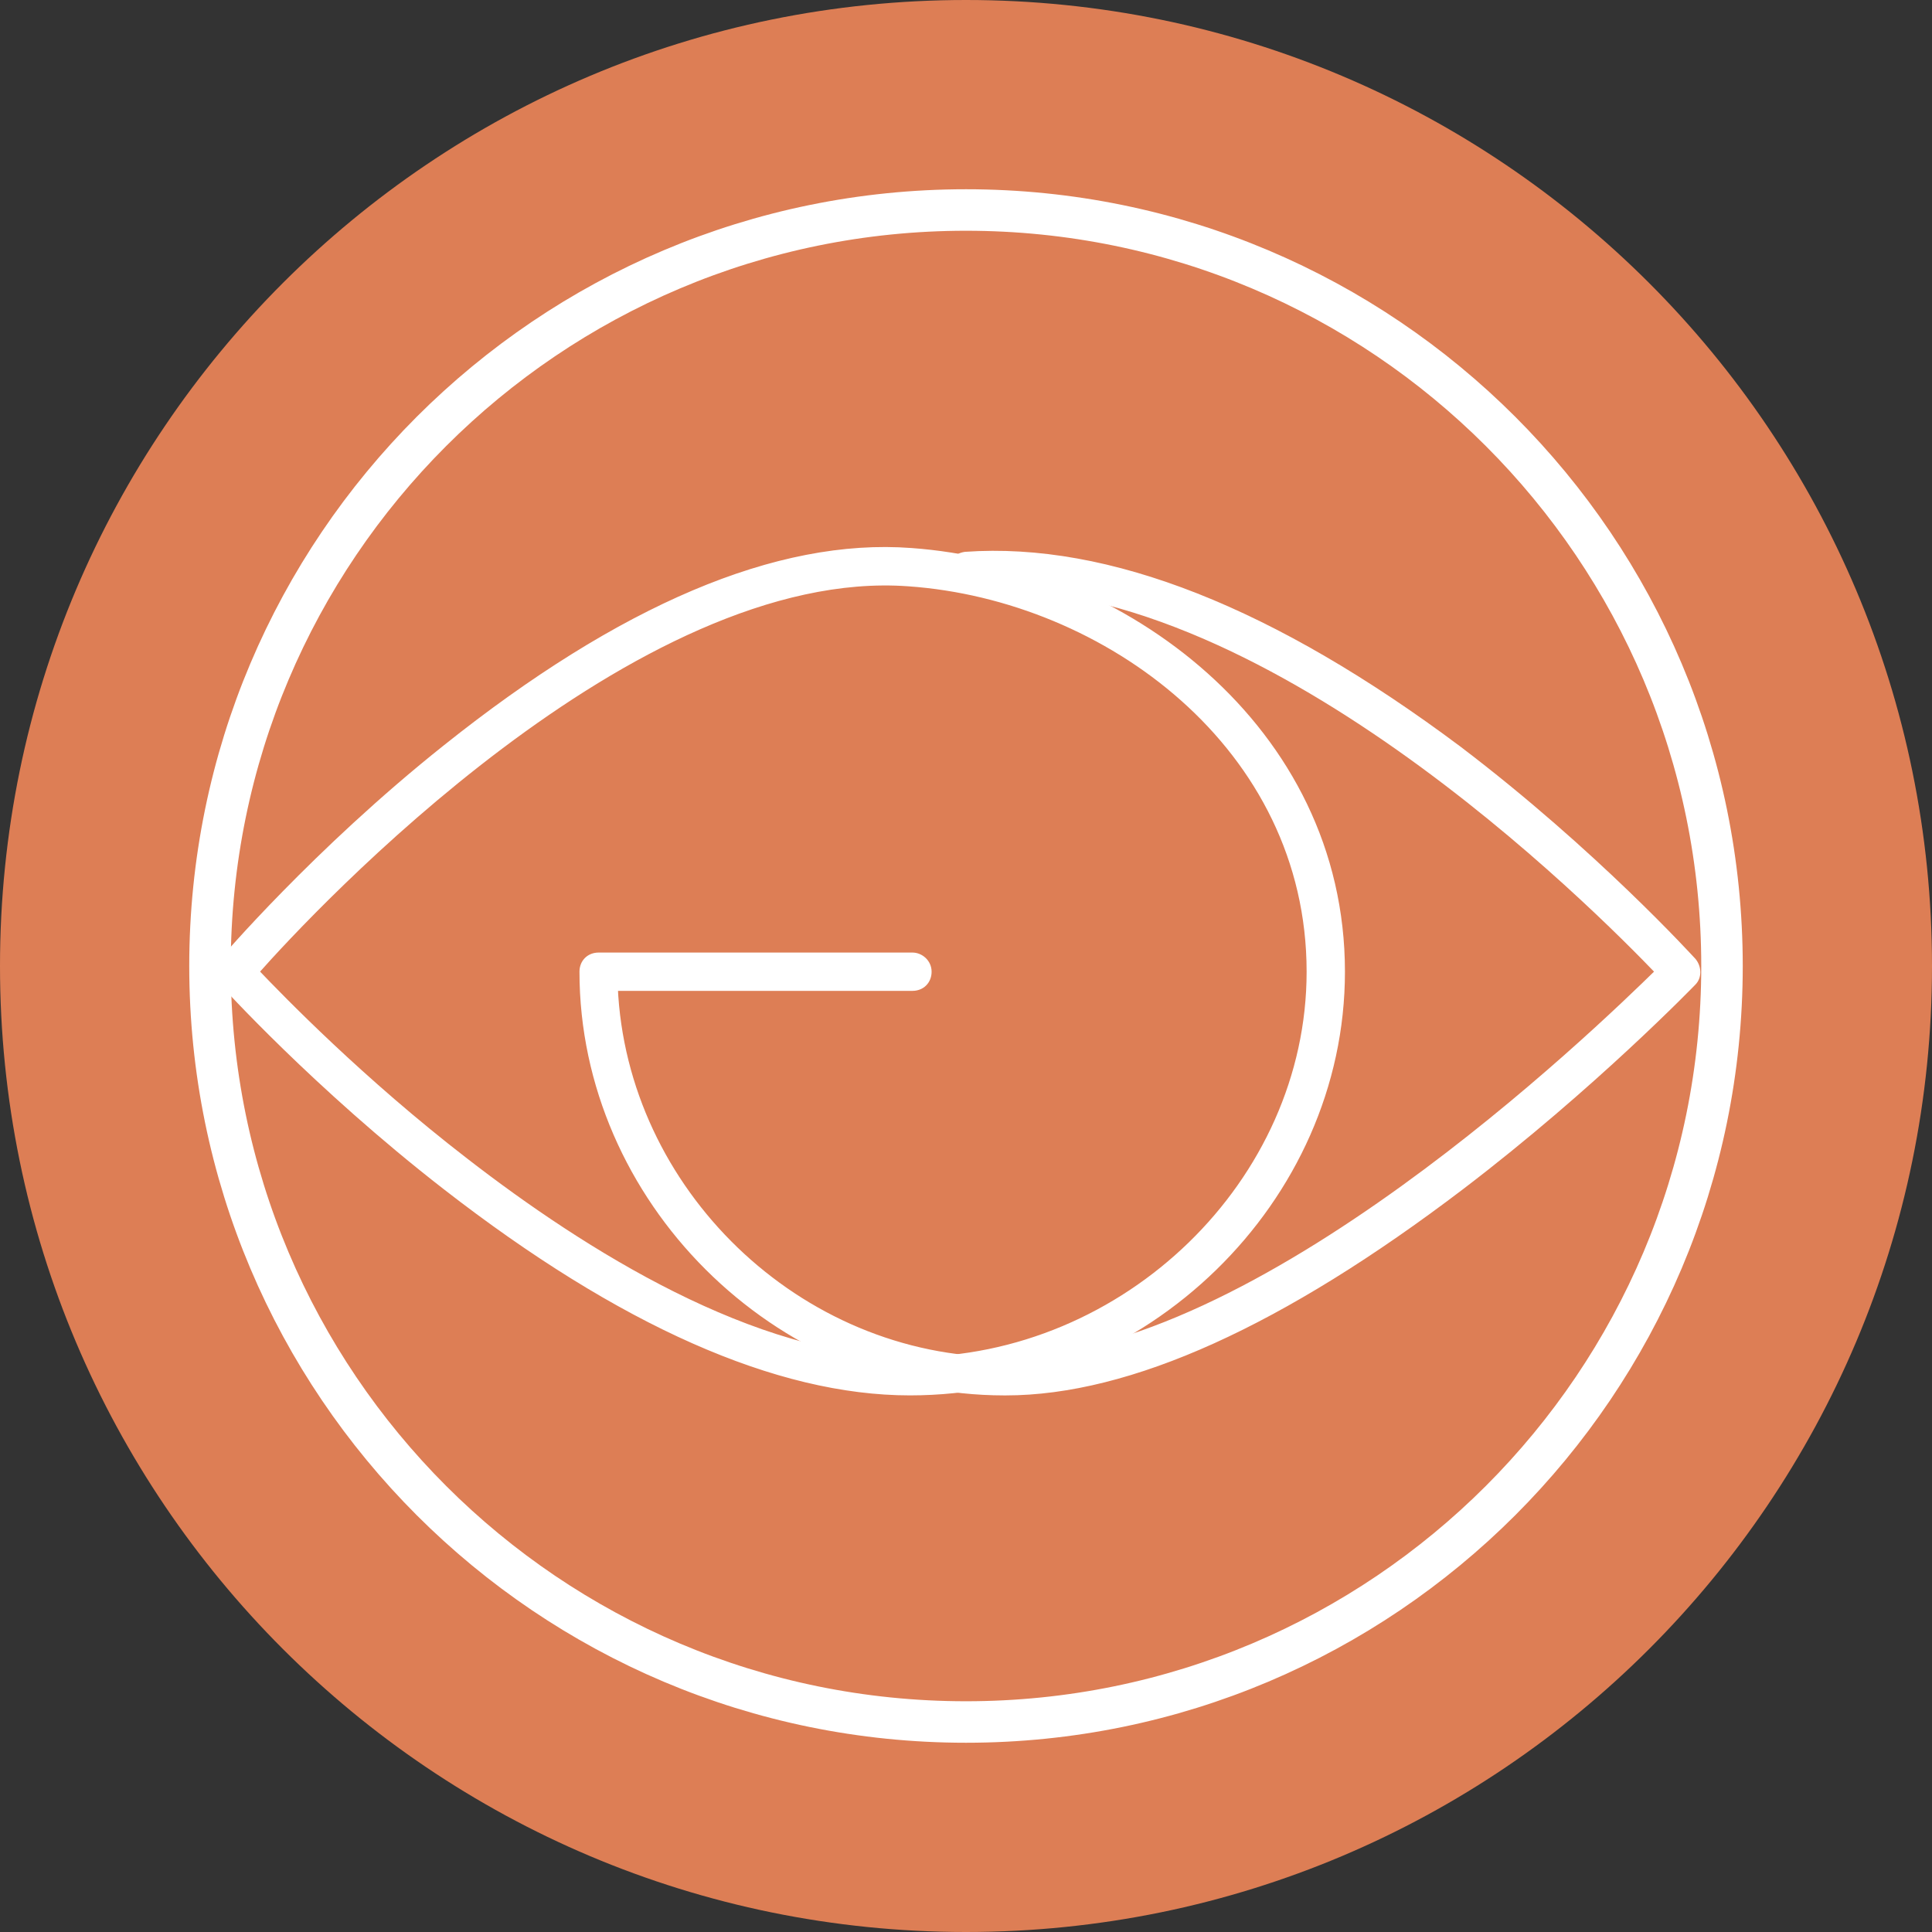
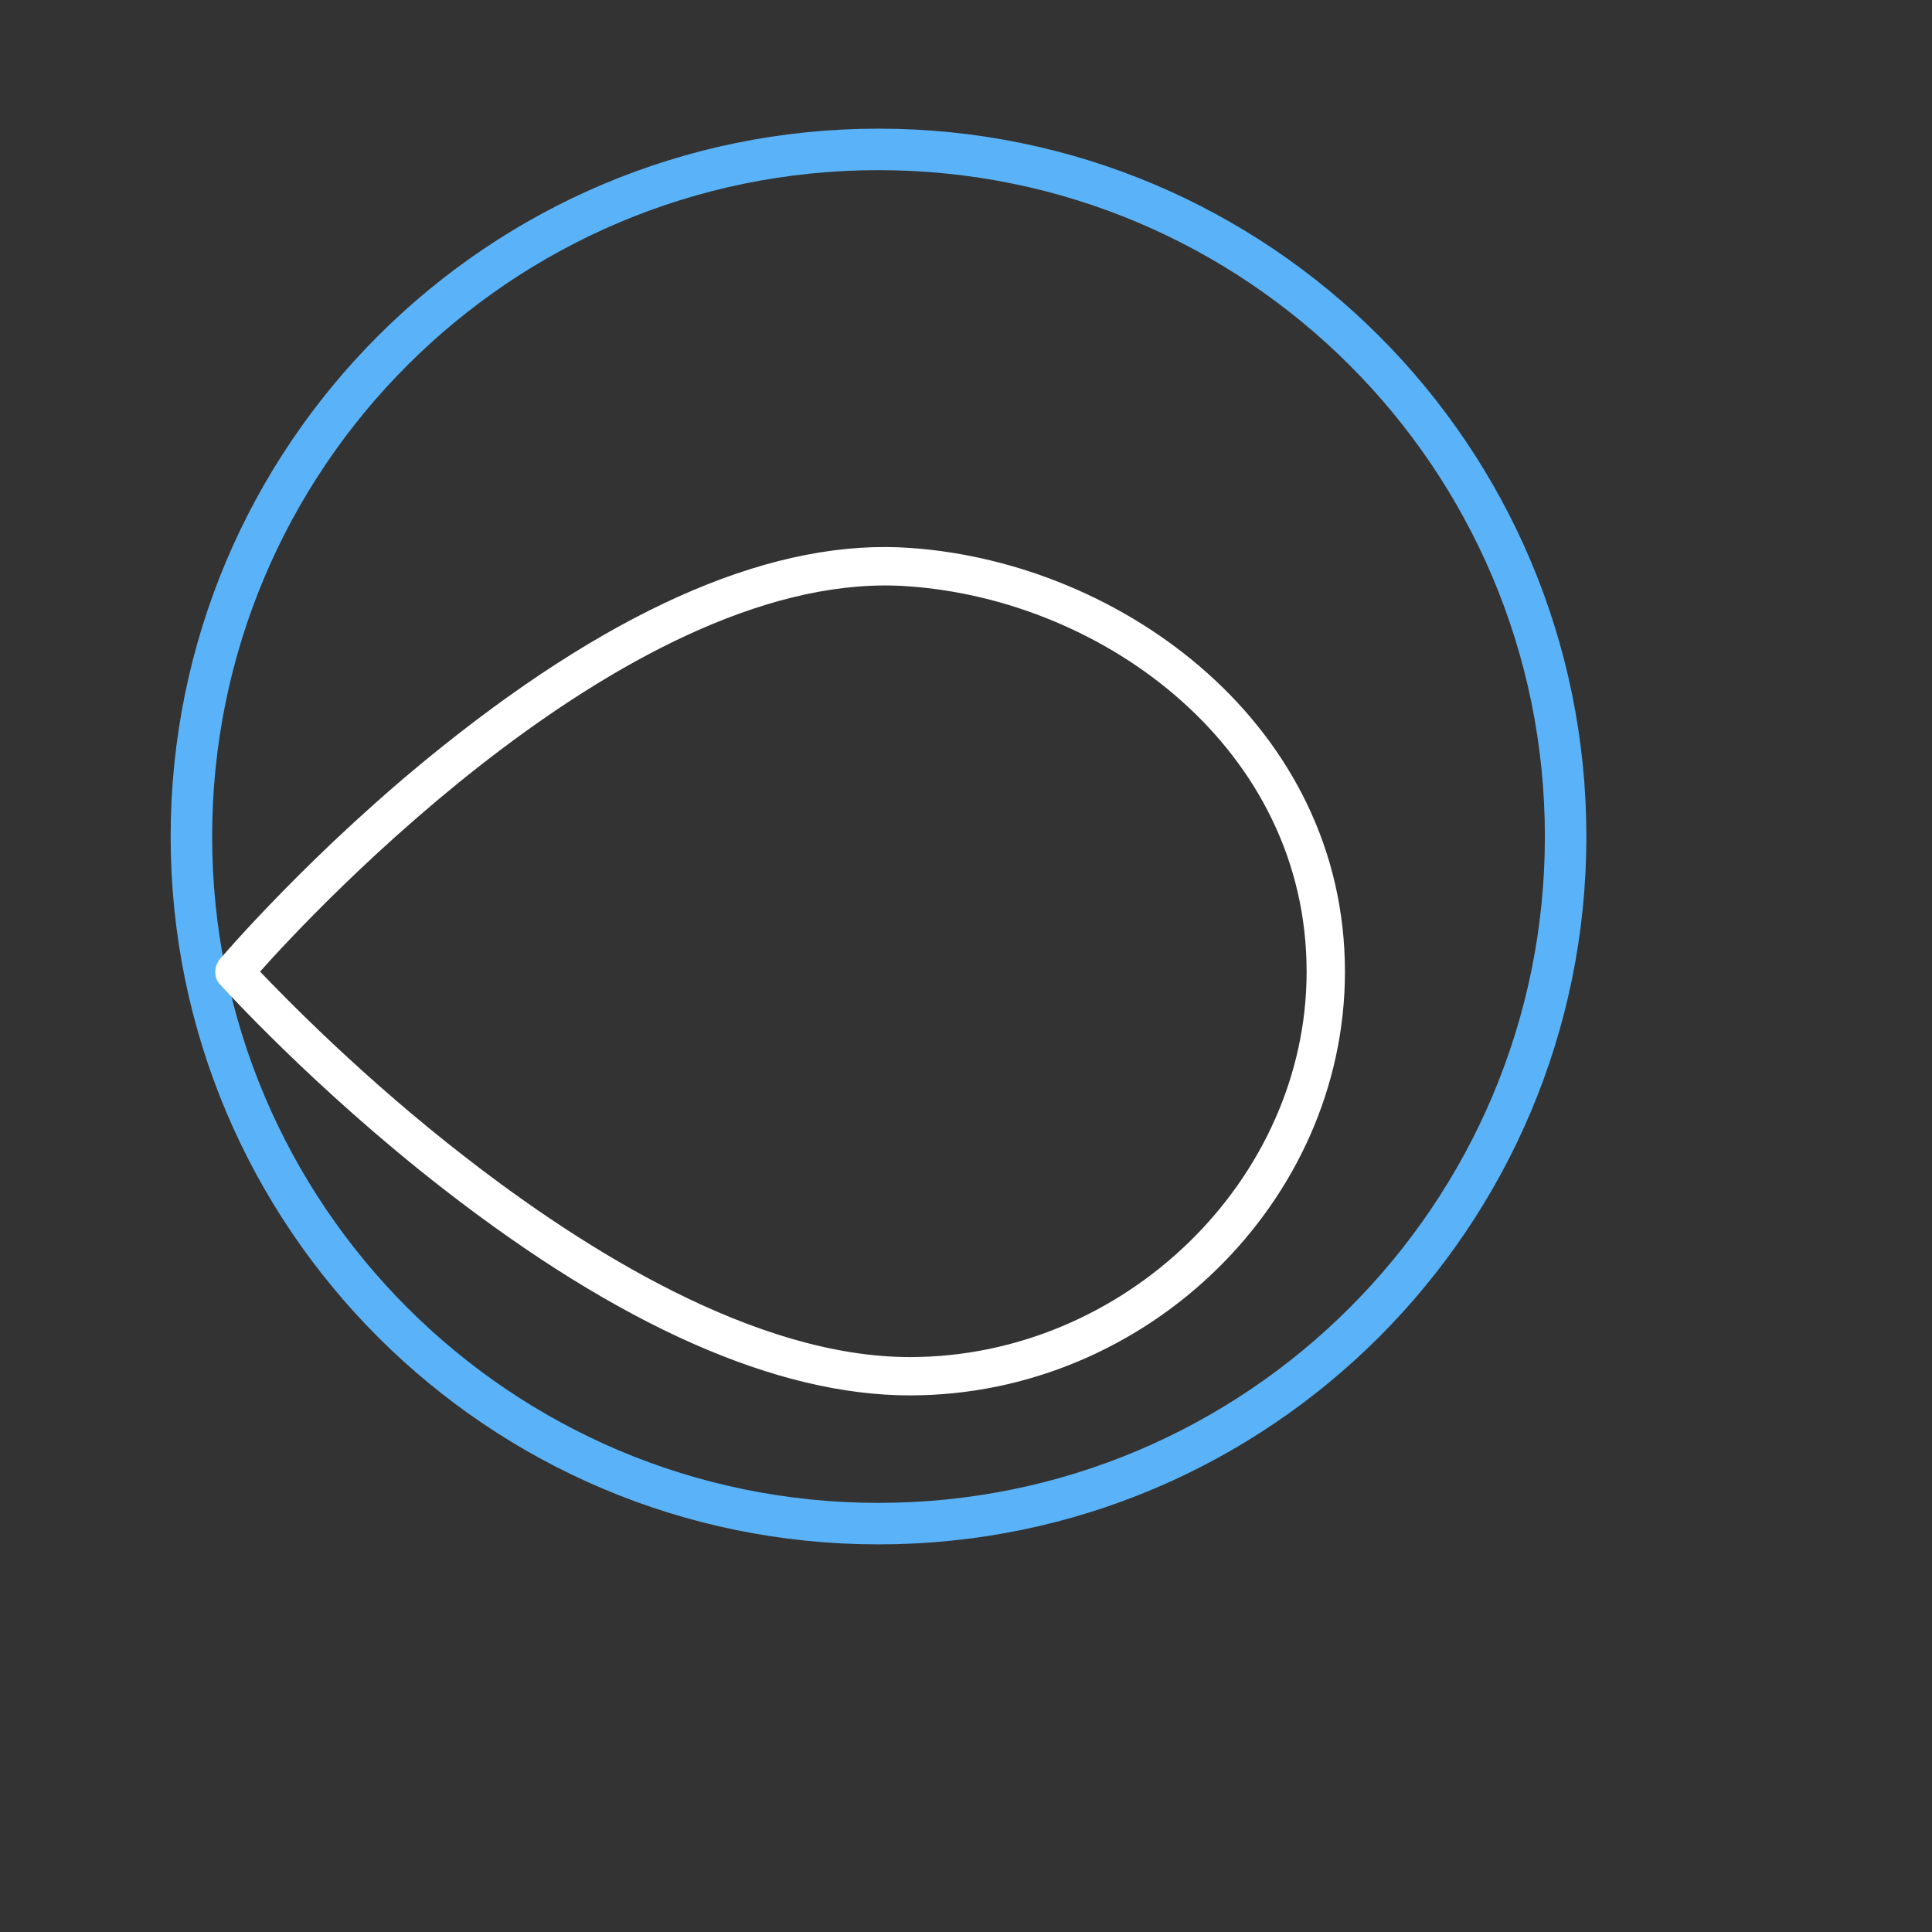
<svg xmlns="http://www.w3.org/2000/svg" width="92" height="92" fill="none">
  <rect width="100%" height="100%" fill="#333333" stroke="none" />
  <path d="M41.834 72.554c18.07 0 32.72-14.65 32.72-32.72 0-18.071-14.65-32.72-32.72-32.72-18.071 0-32.72 14.649-32.72 32.72 0 18.07 14.649 32.72 32.72 32.72Z" stroke="#5AB3F9" stroke-width="1.976" stroke-miterlimit="10" />
-   <path d="M46 92c25.405 0 46-20.595 46-46S71.405 0 46 0 0 20.595 0 46s20.595 46 46 46Z" fill="#DD7E55" />
-   <path d="M47.83 66.256c-10.862 0-20.044-9.182-20.044-19.984 0-.42.3-.72.72-.72H43.45c.36 0 .72.3.72.72s-.3.72-.72.72H29.226c.42 9.722 8.762 17.823 18.604 17.823 12.062 0 28.205-15.602 31.205-18.543-2.94-3.06-19.023-19.323-33.005-18.363-.36 0-.72-.24-.72-.66 0-.42.24-.72.66-.78 6.78-.48 14.642 2.64 23.464 9.241 6.48 4.921 11.102 10.022 11.162 10.082.24.3.24.72 0 .96 0 0-4.741 4.921-11.042 9.722-8.522 6.481-15.783 9.782-21.664 9.782h-.06Z" fill="#fff" stroke="#fff" stroke-width=".384" stroke-miterlimit="10" />
  <path d="M43.329 66.255c-6.301 0-13.743-3.3-22.084-9.781-6.181-4.801-10.562-9.662-10.622-9.722-.24-.24-.24-.66 0-.96 0 0 4.44-5.221 10.622-10.142 8.341-6.661 15.783-9.842 22.144-9.362 10.022.72 20.464 8.402 20.464 19.984 0 10.862-9.362 19.983-20.524 19.983ZM12.123 46.272c1.26 1.32 5.041 5.22 10.022 9.061 5.581 4.321 13.743 9.482 21.184 9.482 10.322 0 19.083-8.521 19.083-18.543 0-10.742-9.721-17.883-19.143-18.544-13.082-.96-28.445 15.483-31.146 18.544Z" fill="#fff" stroke="#fff" stroke-width=".384" stroke-miterlimit="10" />
-   <path d="M46 82c19.882 0 36-16.118 36-36S65.882 10 46 10 10 26.118 10 46s16.118 36 36 36Z" stroke="#fff" stroke-width="1.976" stroke-miterlimit="10" />
</svg>